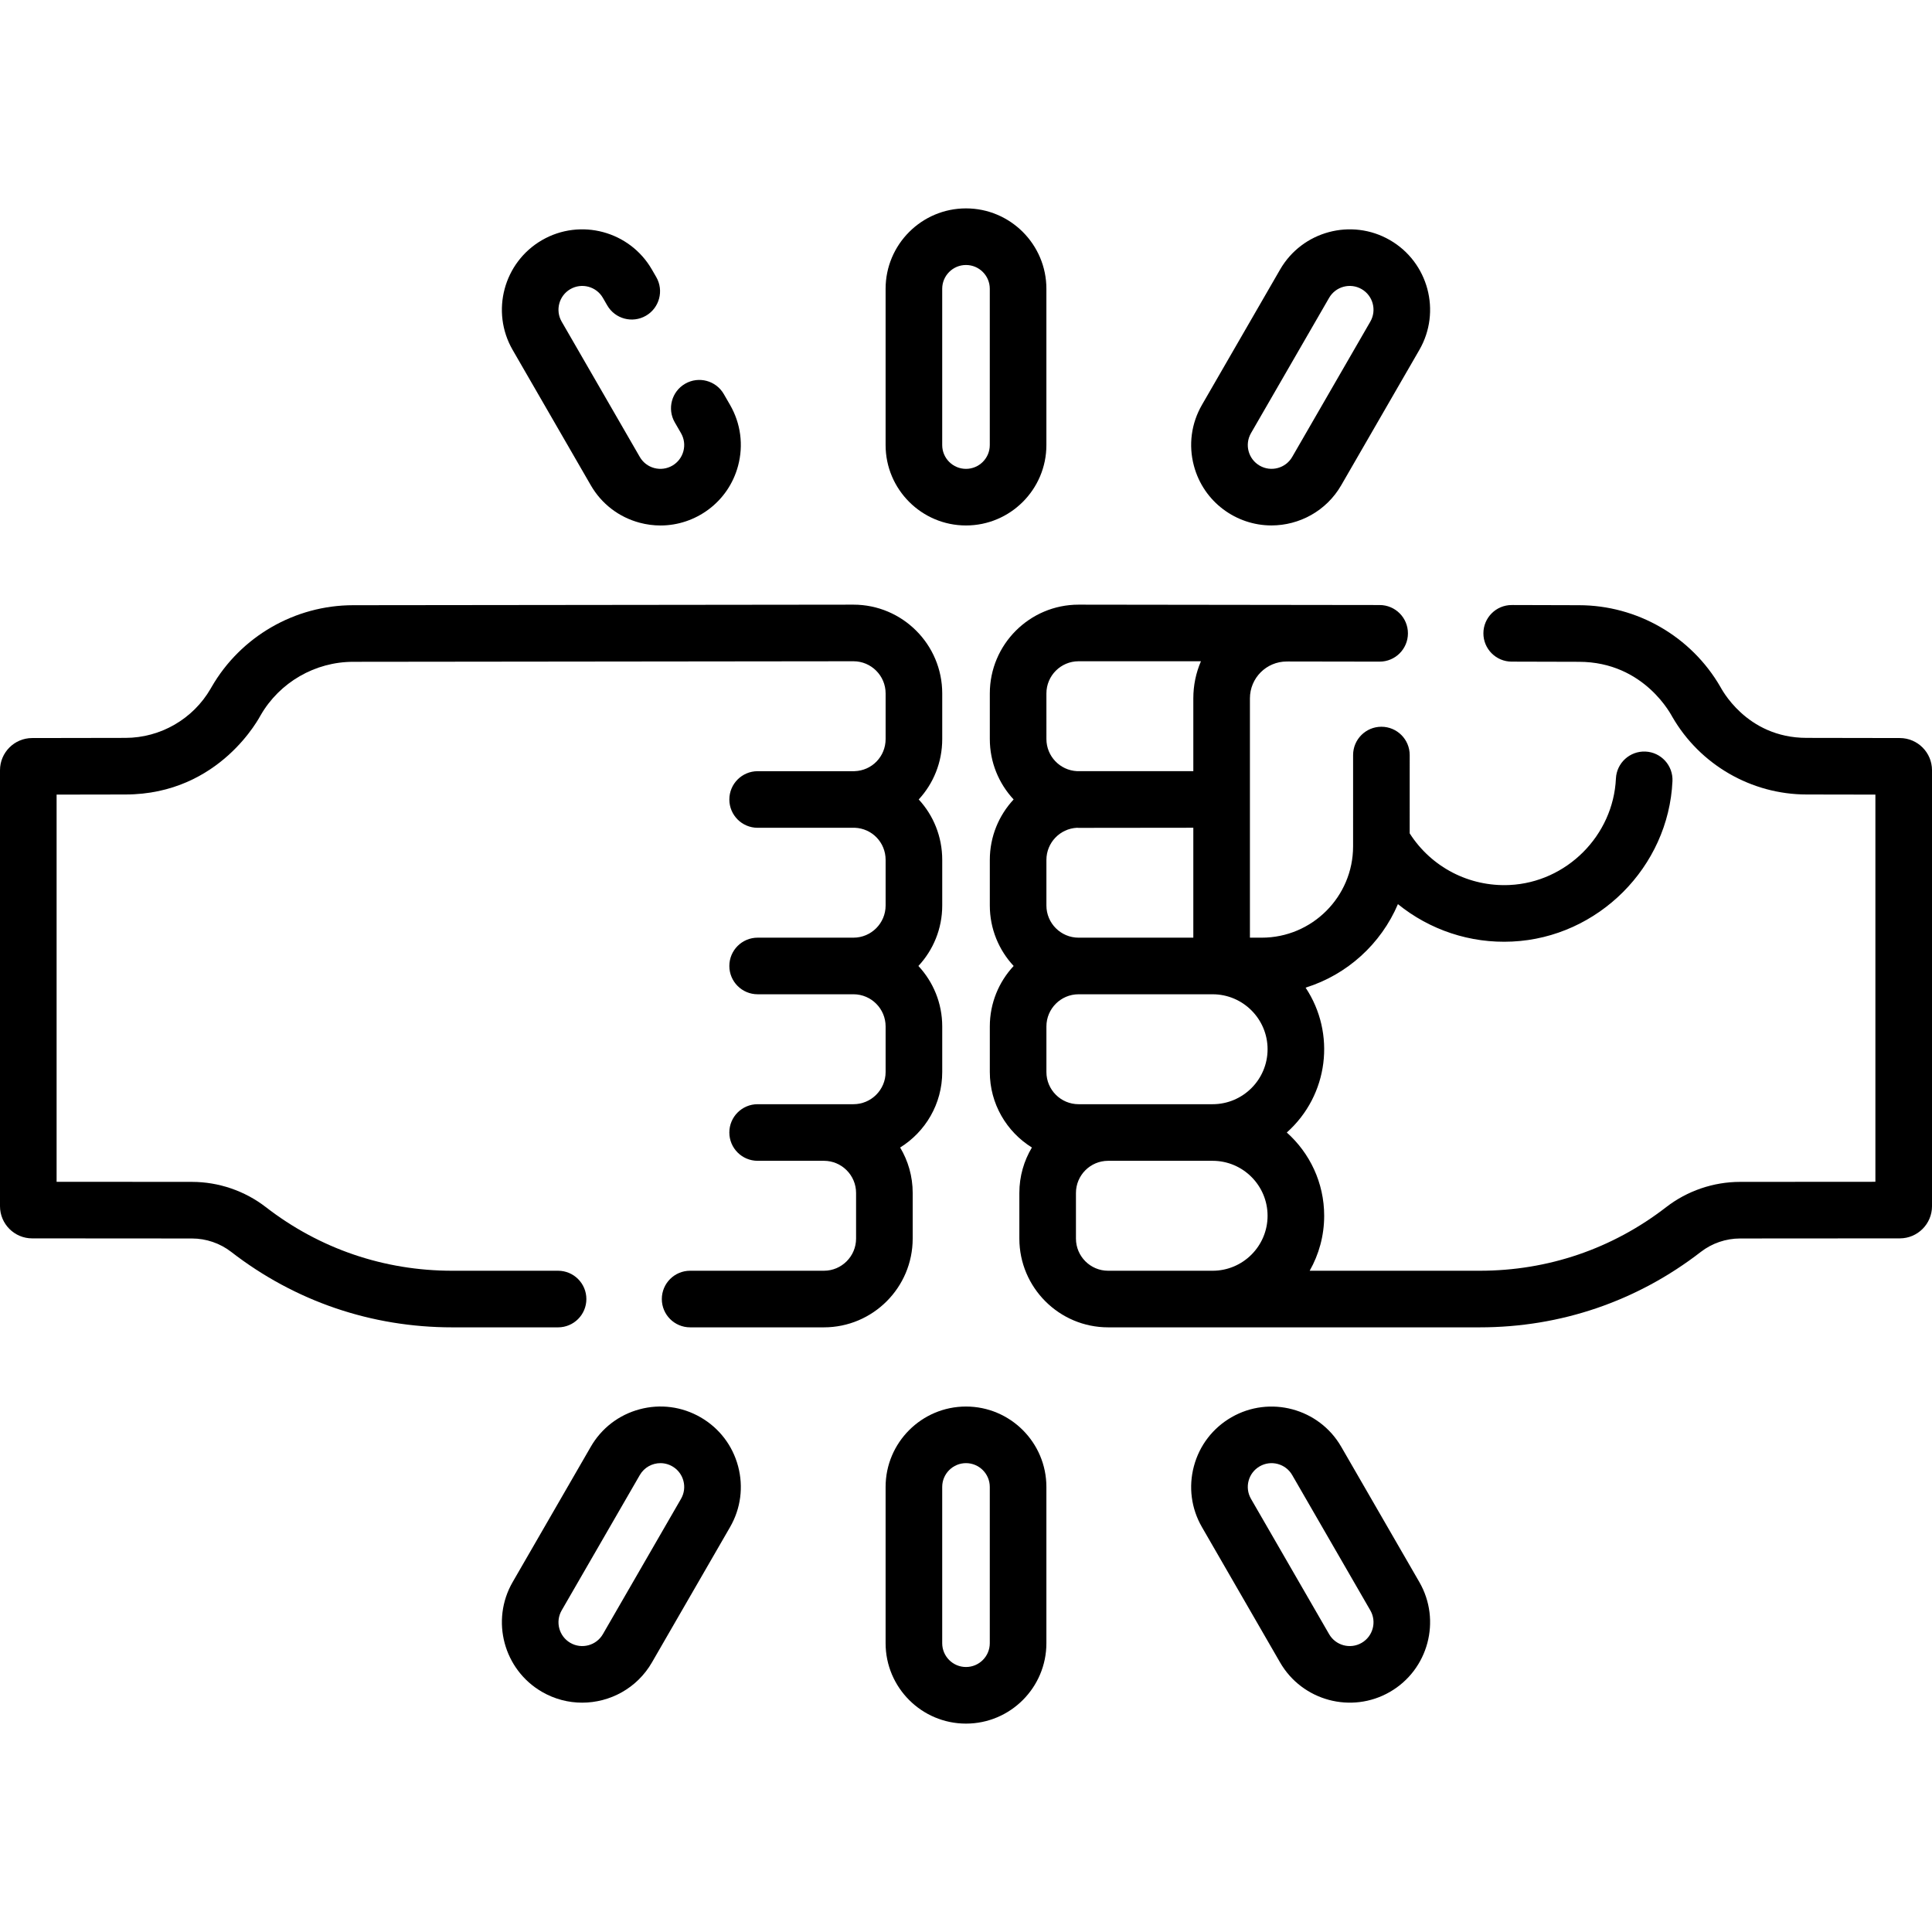
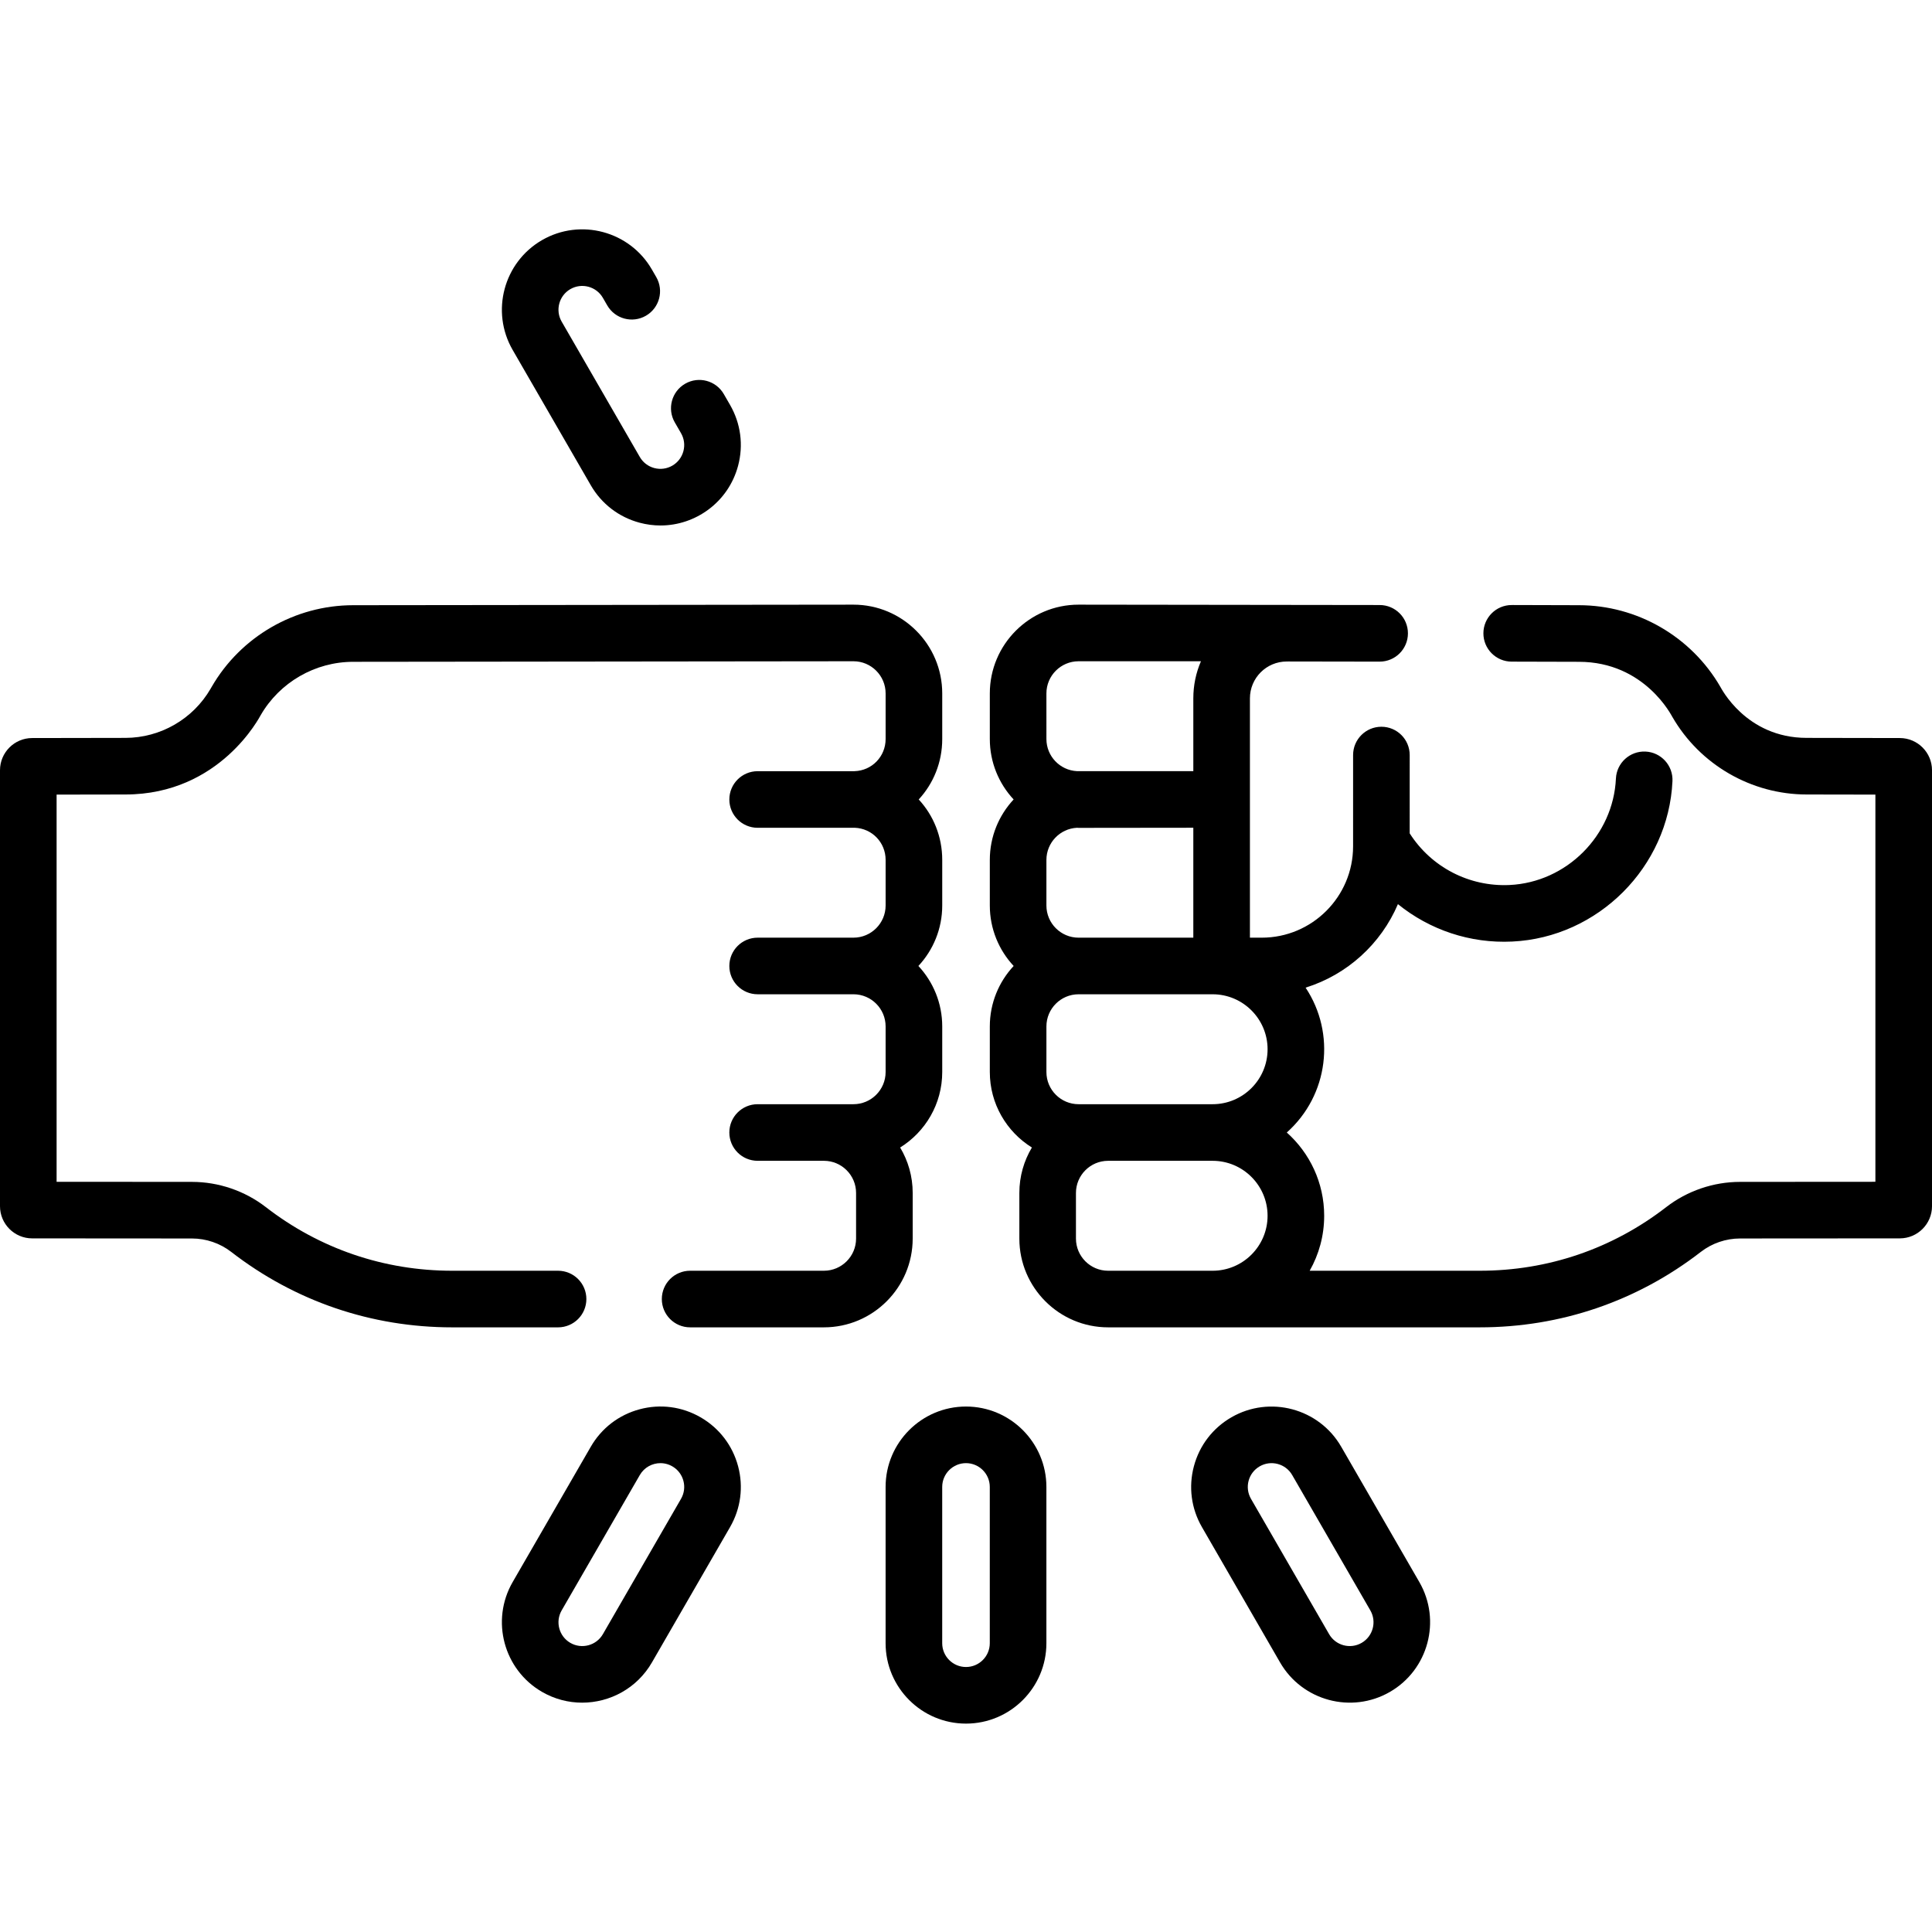
<svg xmlns="http://www.w3.org/2000/svg" id="Capa_1" height="512" viewBox="0 0 511.991 511.991" width="512">
  <g>
    <path d="m503.479 195.586-24.719-.042c-16.158-.012-22.745-13.408-22.846-13.508-7.712-13.356-22.082-21.653-37.484-21.653-24.316-.063-16.063-.046-17.821-.046-4.133 0-7.489 3.346-7.5 7.48-.011 4.143 3.339 7.509 7.48 7.52l17.821.046c17.545 0 24.679 14.513 24.779 14.613 7.312 12.664 20.938 20.537 35.552 20.548l18.249.031v102.606l-35.869.024c-7.053.003-14.001 2.377-19.564 6.686-14.25 11.032-31.332 16.863-49.398 16.863h-45.089c2.446-4.302 3.844-9.274 3.844-14.567 0-8.763-3.832-16.647-9.909-22.066 11.111-9.909 13.034-26.277 4.983-38.39 11.029-3.429 19.986-11.606 24.47-22.13 8.387 6.803 19.111 10.463 30.285 9.915 22.766-1.071 41.419-19.745 42.468-42.512.19-4.138-3.01-7.646-7.147-7.837-4.13-.186-7.646 3.01-7.837 7.147-.695 15.112-13.078 27.507-28.188 28.218-10.69.5-20.737-4.718-26.464-13.685l.002-20.754c0-4.143-3.357-7.501-7.499-7.501-4.136 0-7.501 3.351-7.501 7.499 0 .42-.002 23.483-.002 24.196-.002 13.345-10.859 24.201-24.204 24.201h-3.134v-63.419c0-5.395 4.365-9.77 9.769-9.77 2.501 0-9.043-.014 24.592.037 4.176 0 7.506-3.373 7.512-7.488.006-4.143-3.347-7.506-7.488-7.512-14.405-.018-64.305-.08-79.792-.1-12.971 0-23.523 10.553-23.523 23.523v12.086c0 6.181 2.396 11.813 6.309 16.016-3.913 4.203-6.309 9.834-6.309 16.016v12.086c0 6.186 2.4 11.821 6.316 16.024-3.917 4.203-6.316 9.838-6.316 16.023v12.086c0 8.436 4.464 15.848 11.152 20-2.111 3.526-3.325 7.647-3.325 12.046v12.086c0 12.972 10.553 23.524 23.523 23.524h98.503c21.422 0 41.679-6.917 58.581-20.003 2.951-2.285 6.641-3.545 10.39-3.546l42.349-.029c4.694-.008 8.513-3.833 8.513-8.525v-115.54c-.002-4.69-3.821-8.515-8.514-8.523zm-217.65 97.035c-4.7 0-8.523-3.823-8.523-8.523v-12.086c0-4.7 3.823-8.523 8.523-8.523h35.52c8.032 0 14.566 6.534 14.566 14.566s-6.534 14.566-14.566 14.566zm-8.524-52.657v-12.086c0-4.553 3.588-8.284 8.085-8.512 3.12.052-11.343.013 30.846-.011v29.134h-30.408c-4.7-.001-8.523-3.825-8.523-8.525zm0-56.204c0-4.7 3.823-8.523 8.523-8.523h32.429c-1.325 3.063-2.021 6.394-2.021 9.832v19.285c-20.614 0-30.436-.002-30.846.004-4.497-.229-8.085-3.959-8.085-8.512zm7.827 144.47v-12.086c0-4.7 3.823-8.523 8.523-8.523h27.692c8.032 0 14.566 6.534 14.566 14.566s-6.534 14.567-14.566 14.567h-27.692c-4.699.001-8.523-3.824-8.523-8.524z" />
    <path d="m241.869 328.231v-12.087c0-4.399-1.214-8.521-3.325-12.046 6.689-4.153 11.152-11.565 11.152-20.001v-12.087c0-6.185-2.4-11.82-6.316-16.023 3.917-4.203 6.316-9.839 6.316-16.023v-12.086c0-6.202-2.353-11.824-6.233-16.016 3.88-4.191 6.233-9.813 6.233-16.016v-12.086c0-12.971-10.553-23.523-23.532-23.523l-132.574.146c-15.422 0-29.792 8.297-37.5 21.647l-.27.466c-4.643 8.041-13.295 13.041-22.587 13.048l-24.722.042c-4.693.008-8.511 3.833-8.511 8.525v115.54c0 4.701 3.824 8.525 8.52 8.525l42.354.029c3.747.001 7.437 1.261 10.389 3.547 16.901 13.085 37.158 20.002 58.581 20.002h28.048c4.142 0 7.5-3.357 7.5-7.5s-3.358-7.5-7.5-7.5h-28.048c-18.067 0-35.149-5.831-49.397-16.862-5.565-4.31-12.514-6.684-19.564-6.687l-35.883-.024v-102.606l18.251-.031c25.23-.019 35.725-20.908 35.826-21.008 5.041-8.73 14.433-14.153 24.521-14.153l132.574-.146c4.7 0 8.523 3.823 8.523 8.523v12.086c0 4.637-3.627 8.379-8.257 8.52-.044.001-.088.003-.132.006-.045-.001-.09-.002-.135-.002h-25.391c-4.142 0-7.5 3.357-7.5 7.5s3.358 7.5 7.5 7.5c27.414 0 25.455.004 25.727-.008 4.597.174 8.188 3.902 8.188 8.516v12.086c0 4.7-3.824 8.523-8.523 8.523-5.305 0 13.284.001-25.392.001-4.142 0-7.5 3.357-7.5 7.5s3.358 7.5 7.5 7.5h25.43c4.682.021 8.485 3.835 8.485 8.523v12.087c0 4.7-3.824 8.523-8.523 8.523h-25.392c-4.142 0-7.5 3.357-7.5 7.5s3.358 7.5 7.5 7.5h17.564c4.7 0 8.523 3.823 8.523 8.523v12.087c0 4.7-3.824 8.523-8.523 8.523h-35.455c-4.142 0-7.5 3.357-7.5 7.5s3.358 7.5 7.5 7.5h35.455c12.972.001 23.525-10.552 23.525-23.523z" />
-     <path d="m255.995 139.251c11.748 0 21.305-9.558 21.305-21.306v-41.415c0-11.747-9.558-21.305-21.305-21.305s-21.305 9.558-21.305 21.305v41.415c0 11.748 9.558 21.306 21.305 21.306zm-6.305-62.721c0-3.477 2.828-6.305 6.305-6.305s6.305 2.828 6.305 6.305v41.415c0 3.477-2.829 6.306-6.305 6.306s-6.305-2.829-6.305-6.306z" />
    <path d="m156.562 128.595c2.845 4.929 7.439 8.453 12.936 9.927 1.836.491 3.698.734 5.549.734 9.207 0 17.948-6.111 20.544-15.799 1.473-5.497.717-11.238-2.128-16.167l-1.649-2.856c-2.072-3.588-6.658-4.814-10.246-2.745-3.587 2.071-4.816 6.658-2.745 10.245l1.649 2.856c.842 1.458 1.065 3.157.63 4.784-.902 3.365-4.356 5.359-7.722 4.458-1.627-.436-2.986-1.479-3.829-2.938l-20.708-35.866c-1.738-3.011-.703-6.875 2.308-8.613 3.014-1.735 6.875-.702 8.613 2.309l1.158 2.005c2.072 3.587 6.659 4.815 10.246 2.745 3.587-2.071 4.816-6.658 2.745-10.245l-1.158-2.005c-5.873-10.173-18.927-13.672-29.104-7.799-10.173 5.874-13.671 18.931-7.797 29.104z" />
-     <path d="m336.942 139.244c7.368-.001 14.546-3.822 18.487-10.648l20.707-35.866c5.874-10.173 2.376-23.229-7.798-29.104-10.176-5.873-23.23-2.374-29.104 7.799l-20.707 35.866c-2.846 4.928-3.602 10.669-2.129 16.167 2.574 9.597 11.218 15.786 20.544 15.786zm-5.424-24.453 20.707-35.866c1.738-3.01 5.602-4.046 8.613-2.309 3.011 1.738 4.046 5.603 2.308 8.613l-20.707 35.866c-1.739 3.009-5.602 4.044-8.613 2.308-3.018-1.741-4.05-5.593-2.308-8.612z" />
    <path d="m255.995 372.74c-11.748 0-21.305 9.558-21.305 21.306v41.415c0 11.747 9.557 21.305 21.305 21.305s21.305-9.558 21.305-21.305v-41.415c0-11.748-9.557-21.306-21.305-21.306zm6.305 62.721c0 3.477-2.829 6.305-6.305 6.305s-6.305-2.828-6.305-6.305v-41.415c0-3.477 2.828-6.306 6.305-6.306s6.305 2.829 6.305 6.306z" />
    <path d="m185.665 375.597c-4.928-2.846-10.669-3.602-16.167-2.129-5.497 1.474-10.091 4.998-12.936 9.927l-20.708 35.866c-5.874 10.174-2.375 23.229 7.799 29.104 3.347 1.933 7.003 2.85 10.616 2.85 7.368 0 14.545-3.821 18.487-10.647l20.708-35.867c2.845-4.929 3.601-10.67 2.128-16.167-1.474-5.498-4.999-10.092-9.927-12.937zm-5.192 21.603-20.708 35.867c-1.739 3.01-5.604 4.045-8.613 2.308-3.011-1.738-4.046-5.603-2.308-8.613l20.708-35.866c1.184-2.049 3.314-3.155 5.47-3.155 2.718 0 5.31 1.802 6.081 4.676.435 1.626.211 3.325-.63 4.783z" />
    <path d="m355.429 383.395c-5.874-10.173-18.928-13.672-29.104-7.798-4.928 2.845-8.453 7.439-9.927 12.936-1.473 5.498-.717 11.239 2.129 16.167l20.707 35.867c5.857 10.143 18.903 13.687 29.104 7.798 10.174-5.875 13.672-18.931 7.798-29.104zm5.409 51.98c-3.012 1.737-6.875.703-8.613-2.308l-20.707-35.867c-1.741-3.018-.712-6.87 2.308-8.612 3.012-1.74 6.875-.703 8.613 2.308l20.707 35.866c1.738 3.01.703 6.874-2.308 8.613z" />
  </g>
</svg>